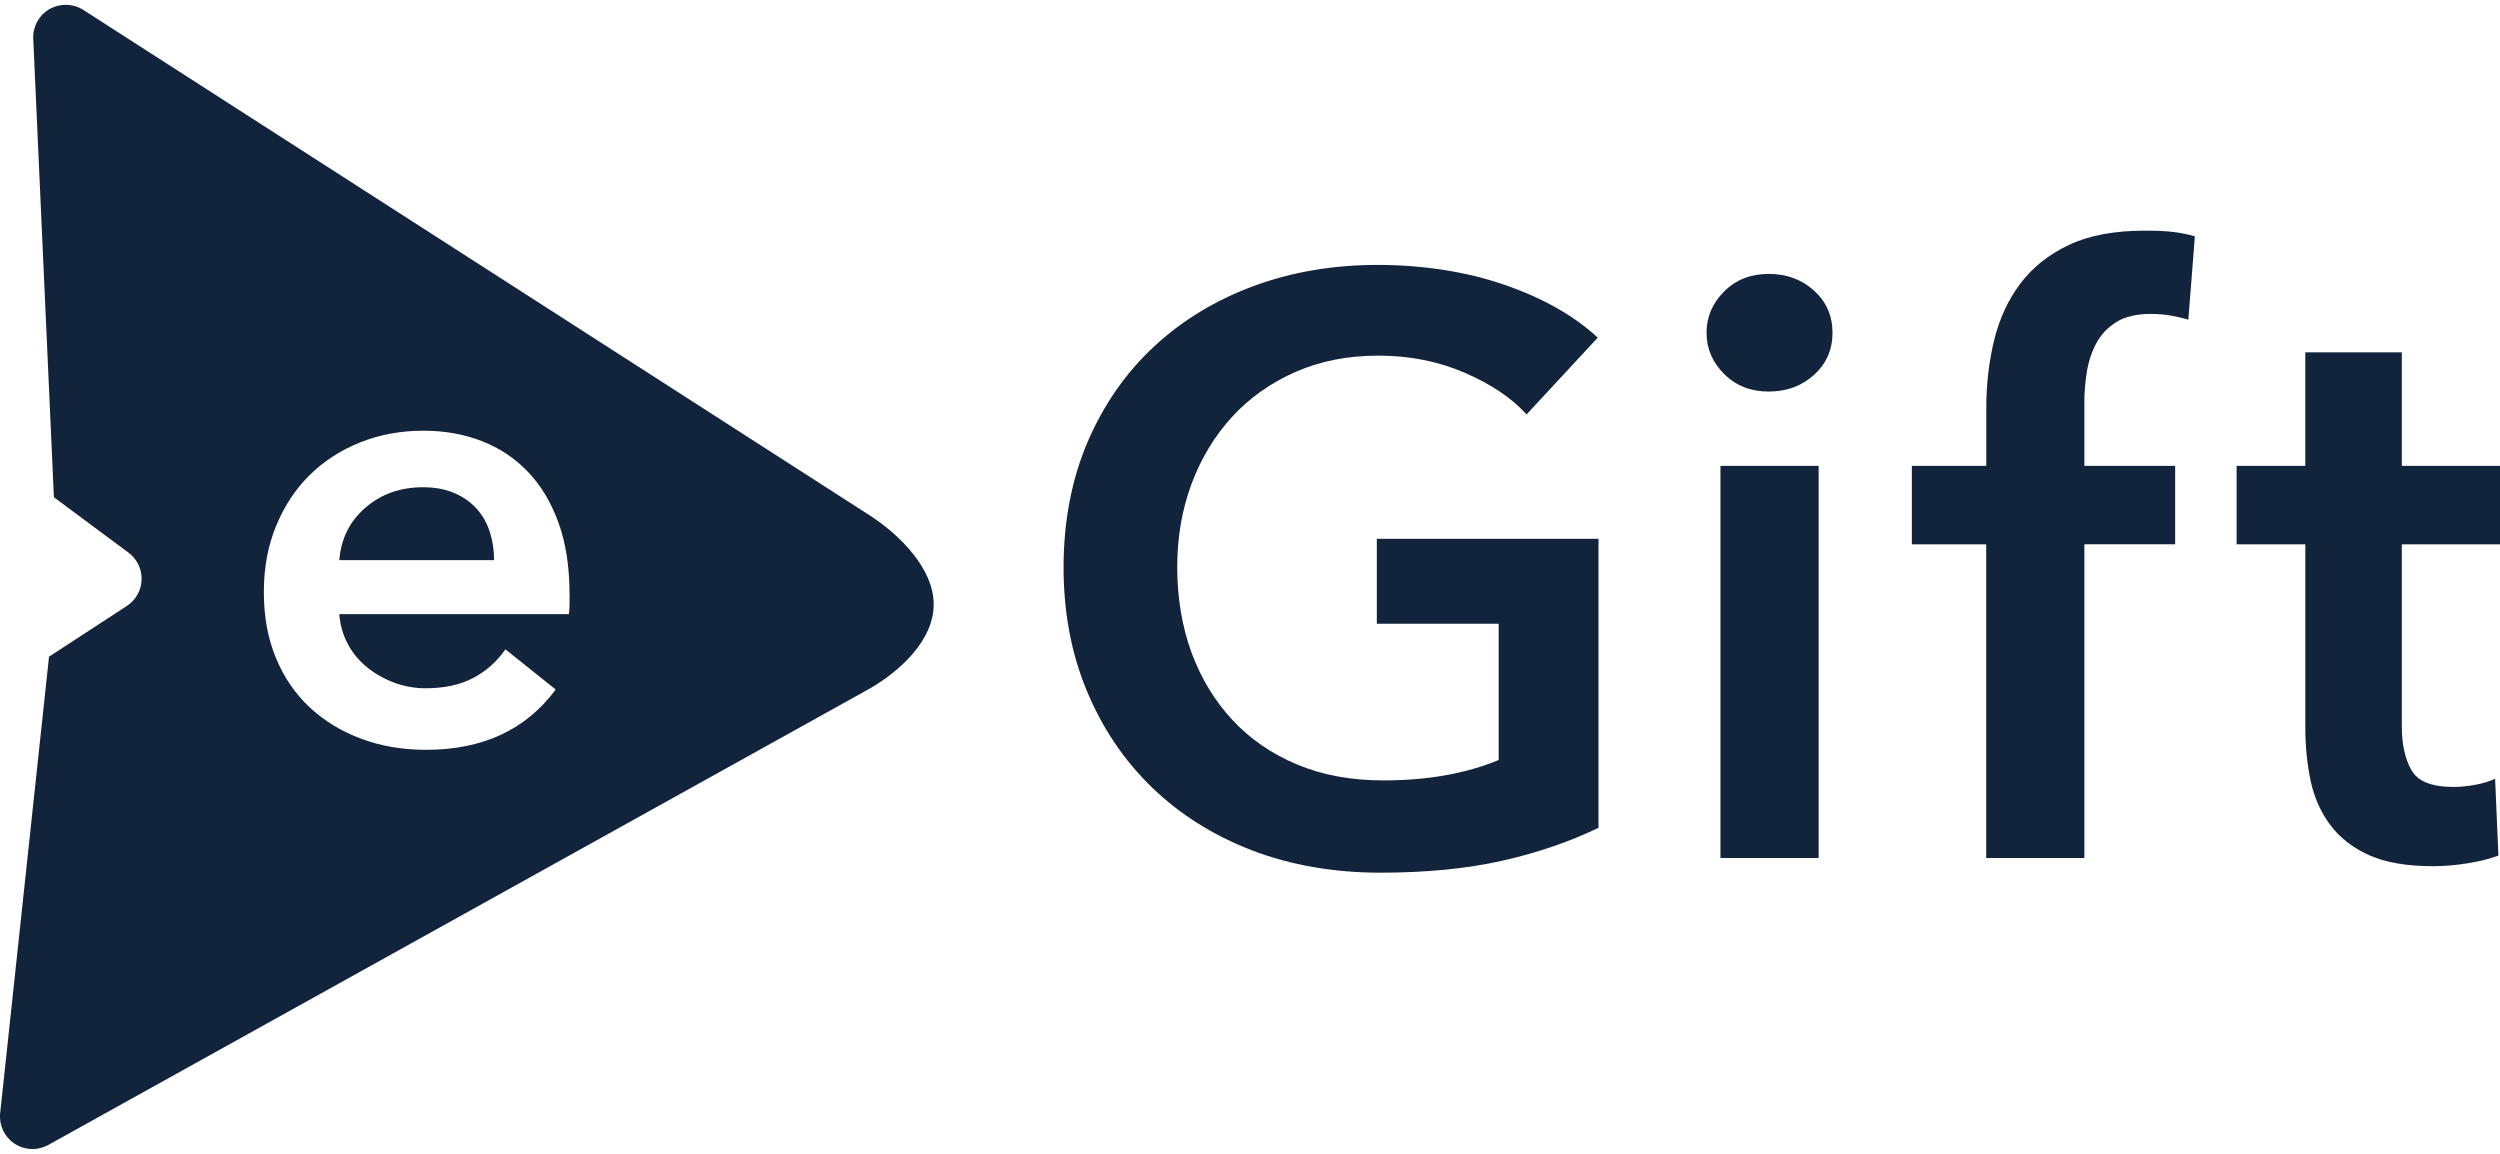
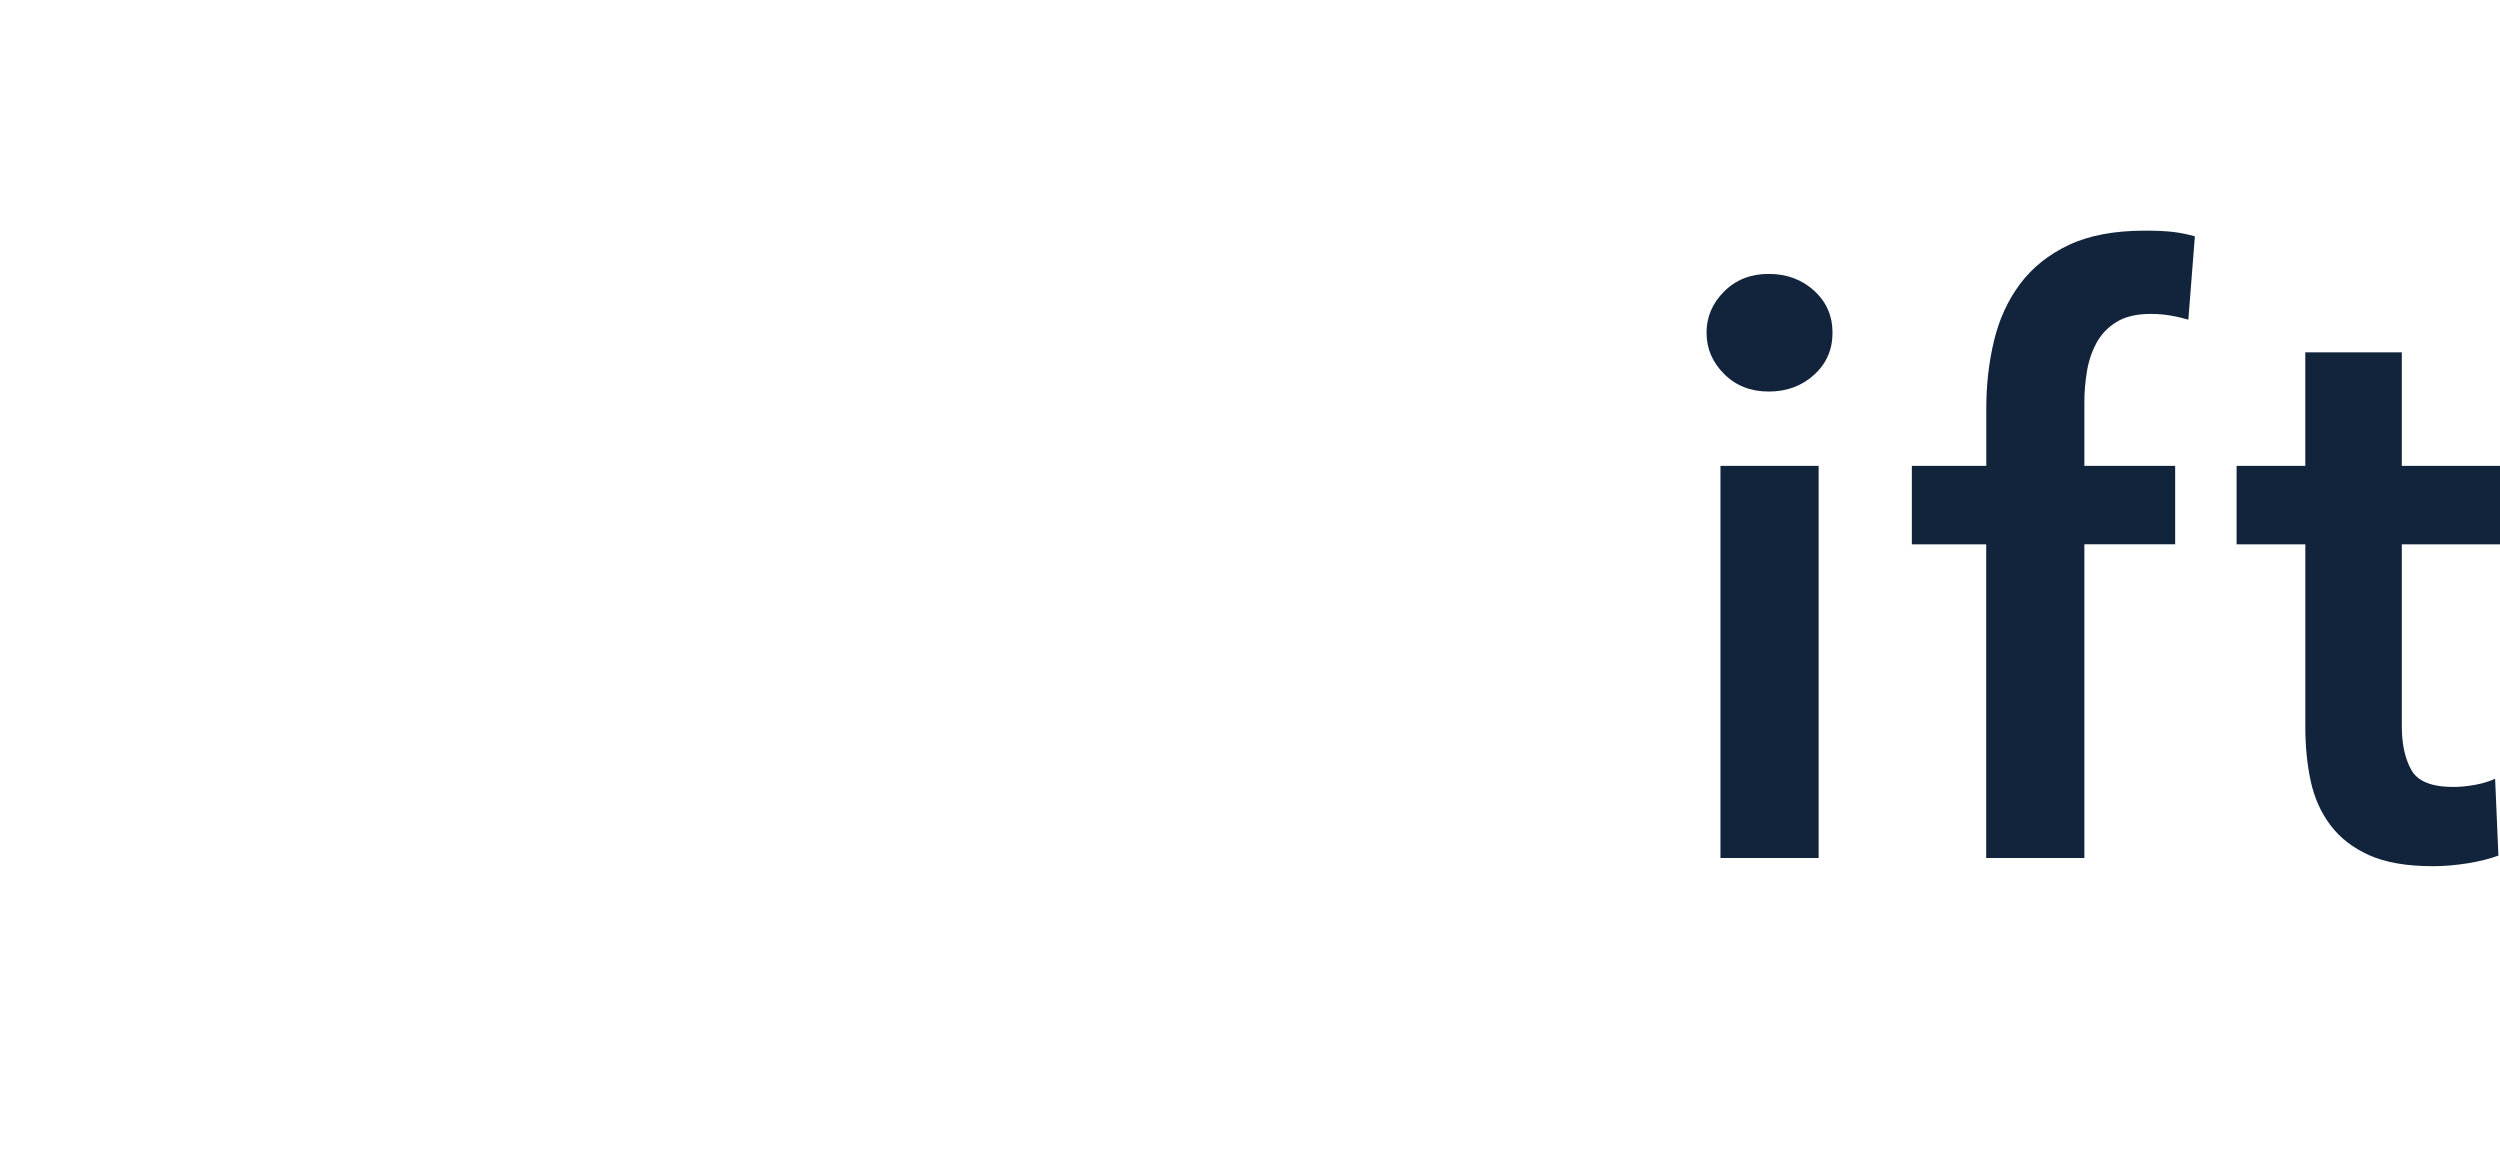
<svg xmlns="http://www.w3.org/2000/svg" fill="none" height="120" viewBox="0 0 260 120" width="260">
  <clipPath id="a">
    <path d="m0 .5h260v119h-260z" />
  </clipPath>
  <g clip-path="url(#a)" fill="#12243c">
-     <path d="m5.113.967c1.074-.633 2.414-.62 3.479.018l81.927 52.657c3.039 1.98 6.586 5.478 6.586 9.227h-.004c0 3.772-3.588 6.978-6.637 8.738l-85.514 47.507c-1.021.534-2.235.512-3.229-.045-.081-.049-.161-.099-.242-.152-1.03-.701-1.597-1.914-1.462-3.153l5.081-47.467 8.098-5.28c.926-.606 1.496-1.621 1.532-2.726.031-1.104-.477-2.155-1.362-2.814l-7.76-5.766-2.149-47.687c-.054-1.248.581-2.42 1.655-3.058zm38.939 43.825c-2.351 0-4.546.404-6.573 1.208-2.028.808-3.781 1.94-5.265 3.399-1.479 1.459-2.648 3.223-3.498 5.293-.85 2.07-1.277 4.324-1.277 6.893 0 2.568.428 4.867 1.277 6.892.85 2.025 2.028 3.735 3.534 5.127 1.506 1.392 3.282 2.47 5.332 3.233 2.05.763 4.298 1.145 6.739 1.145 5.885 0 10.377-2.092 13.475-6.272l-5.233-4.18c-.872 1.262-1.983 2.253-3.336 2.972-1.353.718-3.008 1.078-4.973 1.078-1.137 0-2.226-.197-3.273-.588-1.048-.395-1.987-.925-2.814-1.603-.832-.673-1.497-1.477-1.996-2.415-.499-.934-.795-1.971-.881-3.103h23.878c.045-.35.067-.697.067-1.047v-1.046l-.004.005c0-2.833-.382-5.302-1.147-7.417-.764-2.115-1.821-3.88-3.175-5.294-1.349-1.414-2.954-2.483-4.806-3.201-1.857-.718-3.871-1.078-6.052-1.078zm-.064 5.882c1.263 0 2.365.207 3.305.62.94.413 1.713.969 2.324 1.665.607.696 1.057 1.5 1.34 2.416.283.911.428 1.872.428 2.873l-.005.005h-16.091c.175-2.223 1.079-4.041 2.716-5.455 1.632-1.414 3.628-2.124 5.983-2.124z" />
-     <path d="m166.249 86.091c-3.062 1.473-6.425 2.622-10.08 3.439-3.655.817-7.868 1.23-12.634 1.23s-9.329-.781-13.357-2.335c-4.029-1.558-7.486-3.74-10.382-6.542-2.891-2.802-5.148-6.147-6.762-10.026-1.614-3.879-2.423-8.172-2.423-12.873s.836-9.159 2.509-13.043c1.672-3.879 3.97-7.179 6.892-9.896 2.923-2.716 6.366-4.813 10.336-6.286 3.97-1.473 8.282-2.209 12.931-2.209s9.23.696 13.227 2.083 7.216 3.215 9.658 5.482l-7.401 7.987c-1.533-1.697-3.673-3.143-6.425-4.333-2.751-1.19-5.741-1.782-8.974-1.782-3.232 0-6.056.566-8.636 1.697-2.581 1.136-4.78 2.689-6.596 4.674s-3.219 4.306-4.213 6.968c-.993 2.663-1.488 5.554-1.488 8.665s.495 6.187 1.488 8.877c.994 2.689 2.41 5.029 4.253 7.009 1.844 1.984 4.083 3.525 6.722 4.629s5.629 1.657 8.974 1.657c4.595 0 8.592-.709 11.995-2.124v-14.17h-12.674v-8.836h23.056v30.055z" />
    <path d="m177.48 34.605c0-1.643.607-3.071 1.83-4.292 1.218-1.217 2.765-1.827 4.635-1.827 1.871 0 3.444.584 4.721 1.742 1.277 1.163 1.915 2.622 1.915 4.378 0 1.756-.638 3.215-1.915 4.373-1.277 1.163-2.85 1.742-4.721 1.742-1.87 0-3.417-.606-4.635-1.827-1.218-1.217-1.83-2.649-1.83-4.292zm1.448 13.847h10.21v40.782h-10.21z" />
    <path d="m206.574 56.61h-7.742v-8.158h7.742v-6.03c0-2.434.27-4.773.809-7.009.54-2.236 1.448-4.207 2.72-5.904 1.273-1.697 2.963-3.044 5.063-4.036 2.099-.992 4.734-1.486 7.913-1.486 1.133 0 2.086.04 2.85.126s1.547.242 2.338.467l-.679 8.665c-.566-.171-1.178-.31-1.83-.426-.652-.112-1.349-.171-2.086-.171-1.475 0-2.666.283-3.574.849-.908.566-1.605 1.302-2.086 2.209-.481.907-.81 1.899-.98 2.972-.171 1.078-.257 2.124-.257 3.143v6.627h9.442v8.158h-9.442v32.623h-10.21v-32.623z" />
    <path d="m232.606 56.61v-8.158h7.144v-11.808h10.039v11.808h10.211v8.158h-10.211v18.947c0 1.814.324 3.314.981 4.503.652 1.19 2.113 1.782 4.383 1.782.679 0 1.416-.072 2.212-.211s1.502-.355 2.127-.638l.342 7.987c-.909.341-1.988.606-3.233.808-1.25.198-2.437.296-3.574.296-2.72 0-4.933-.382-6.636-1.145-1.7-.763-3.049-1.814-4.042-3.143-.994-1.329-1.673-2.86-2.042-4.589-.368-1.729-.553-3.583-.553-5.563v-19.033h-7.144z" />
  </g>
</svg>